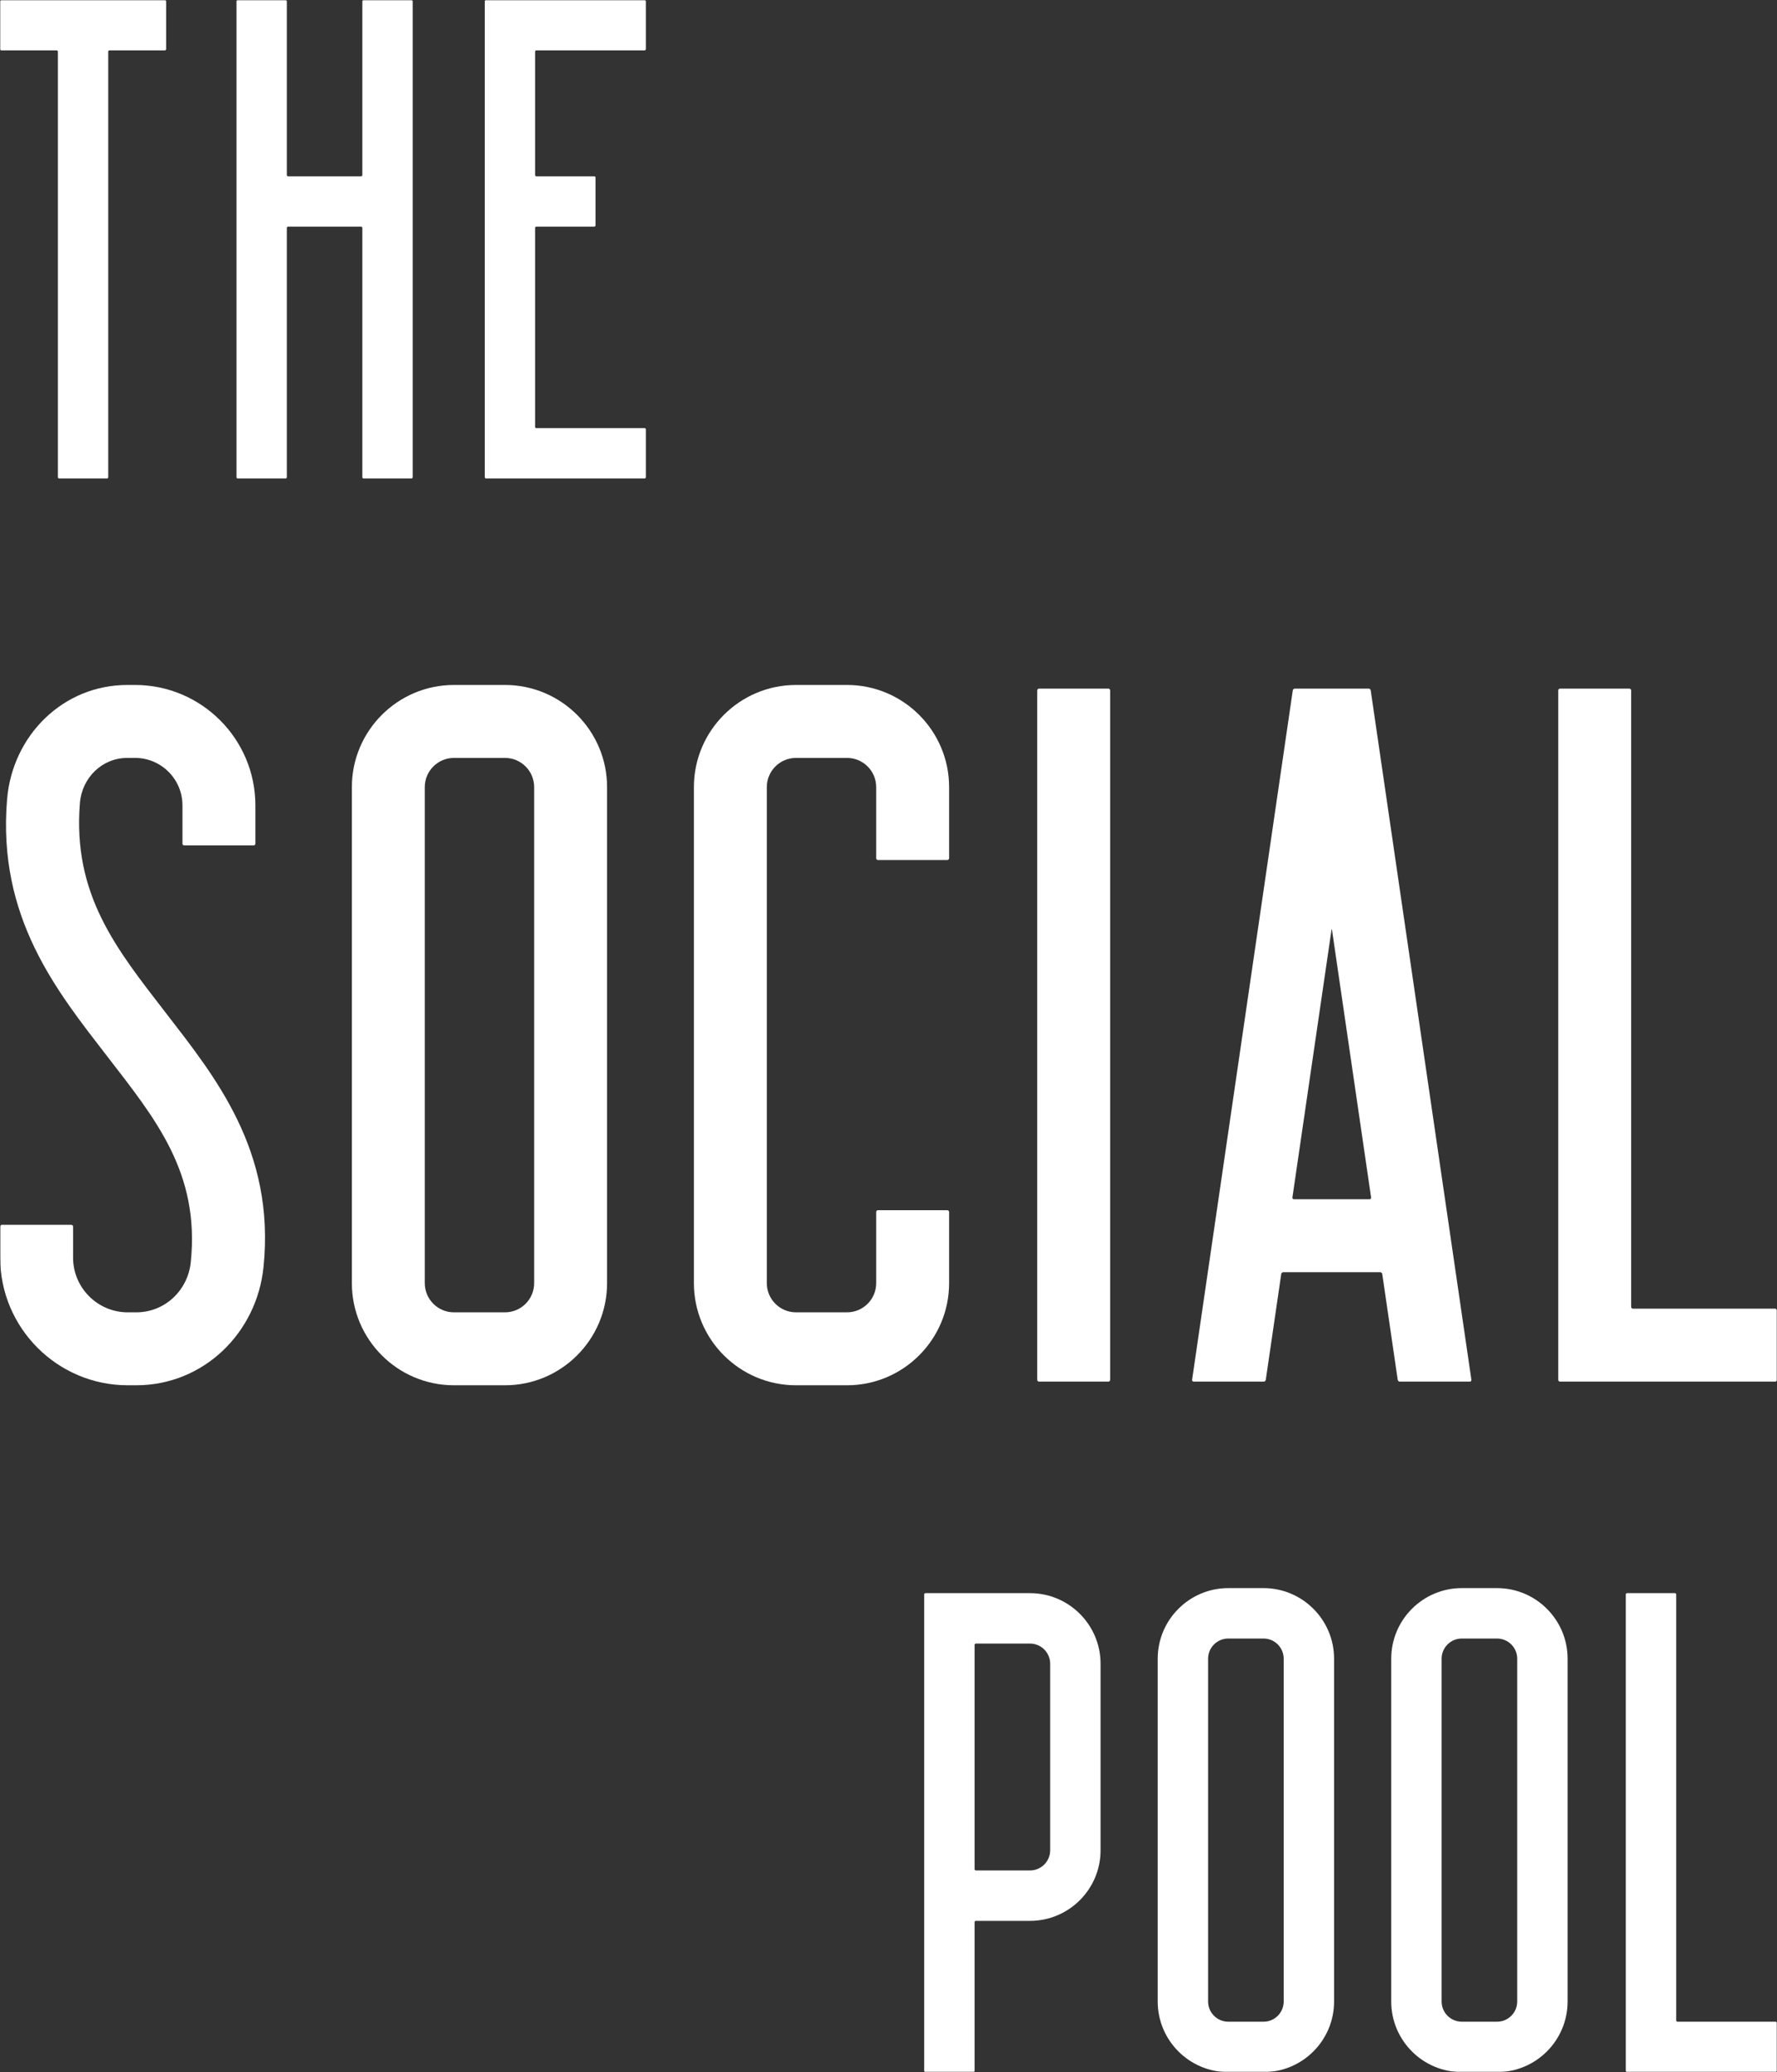
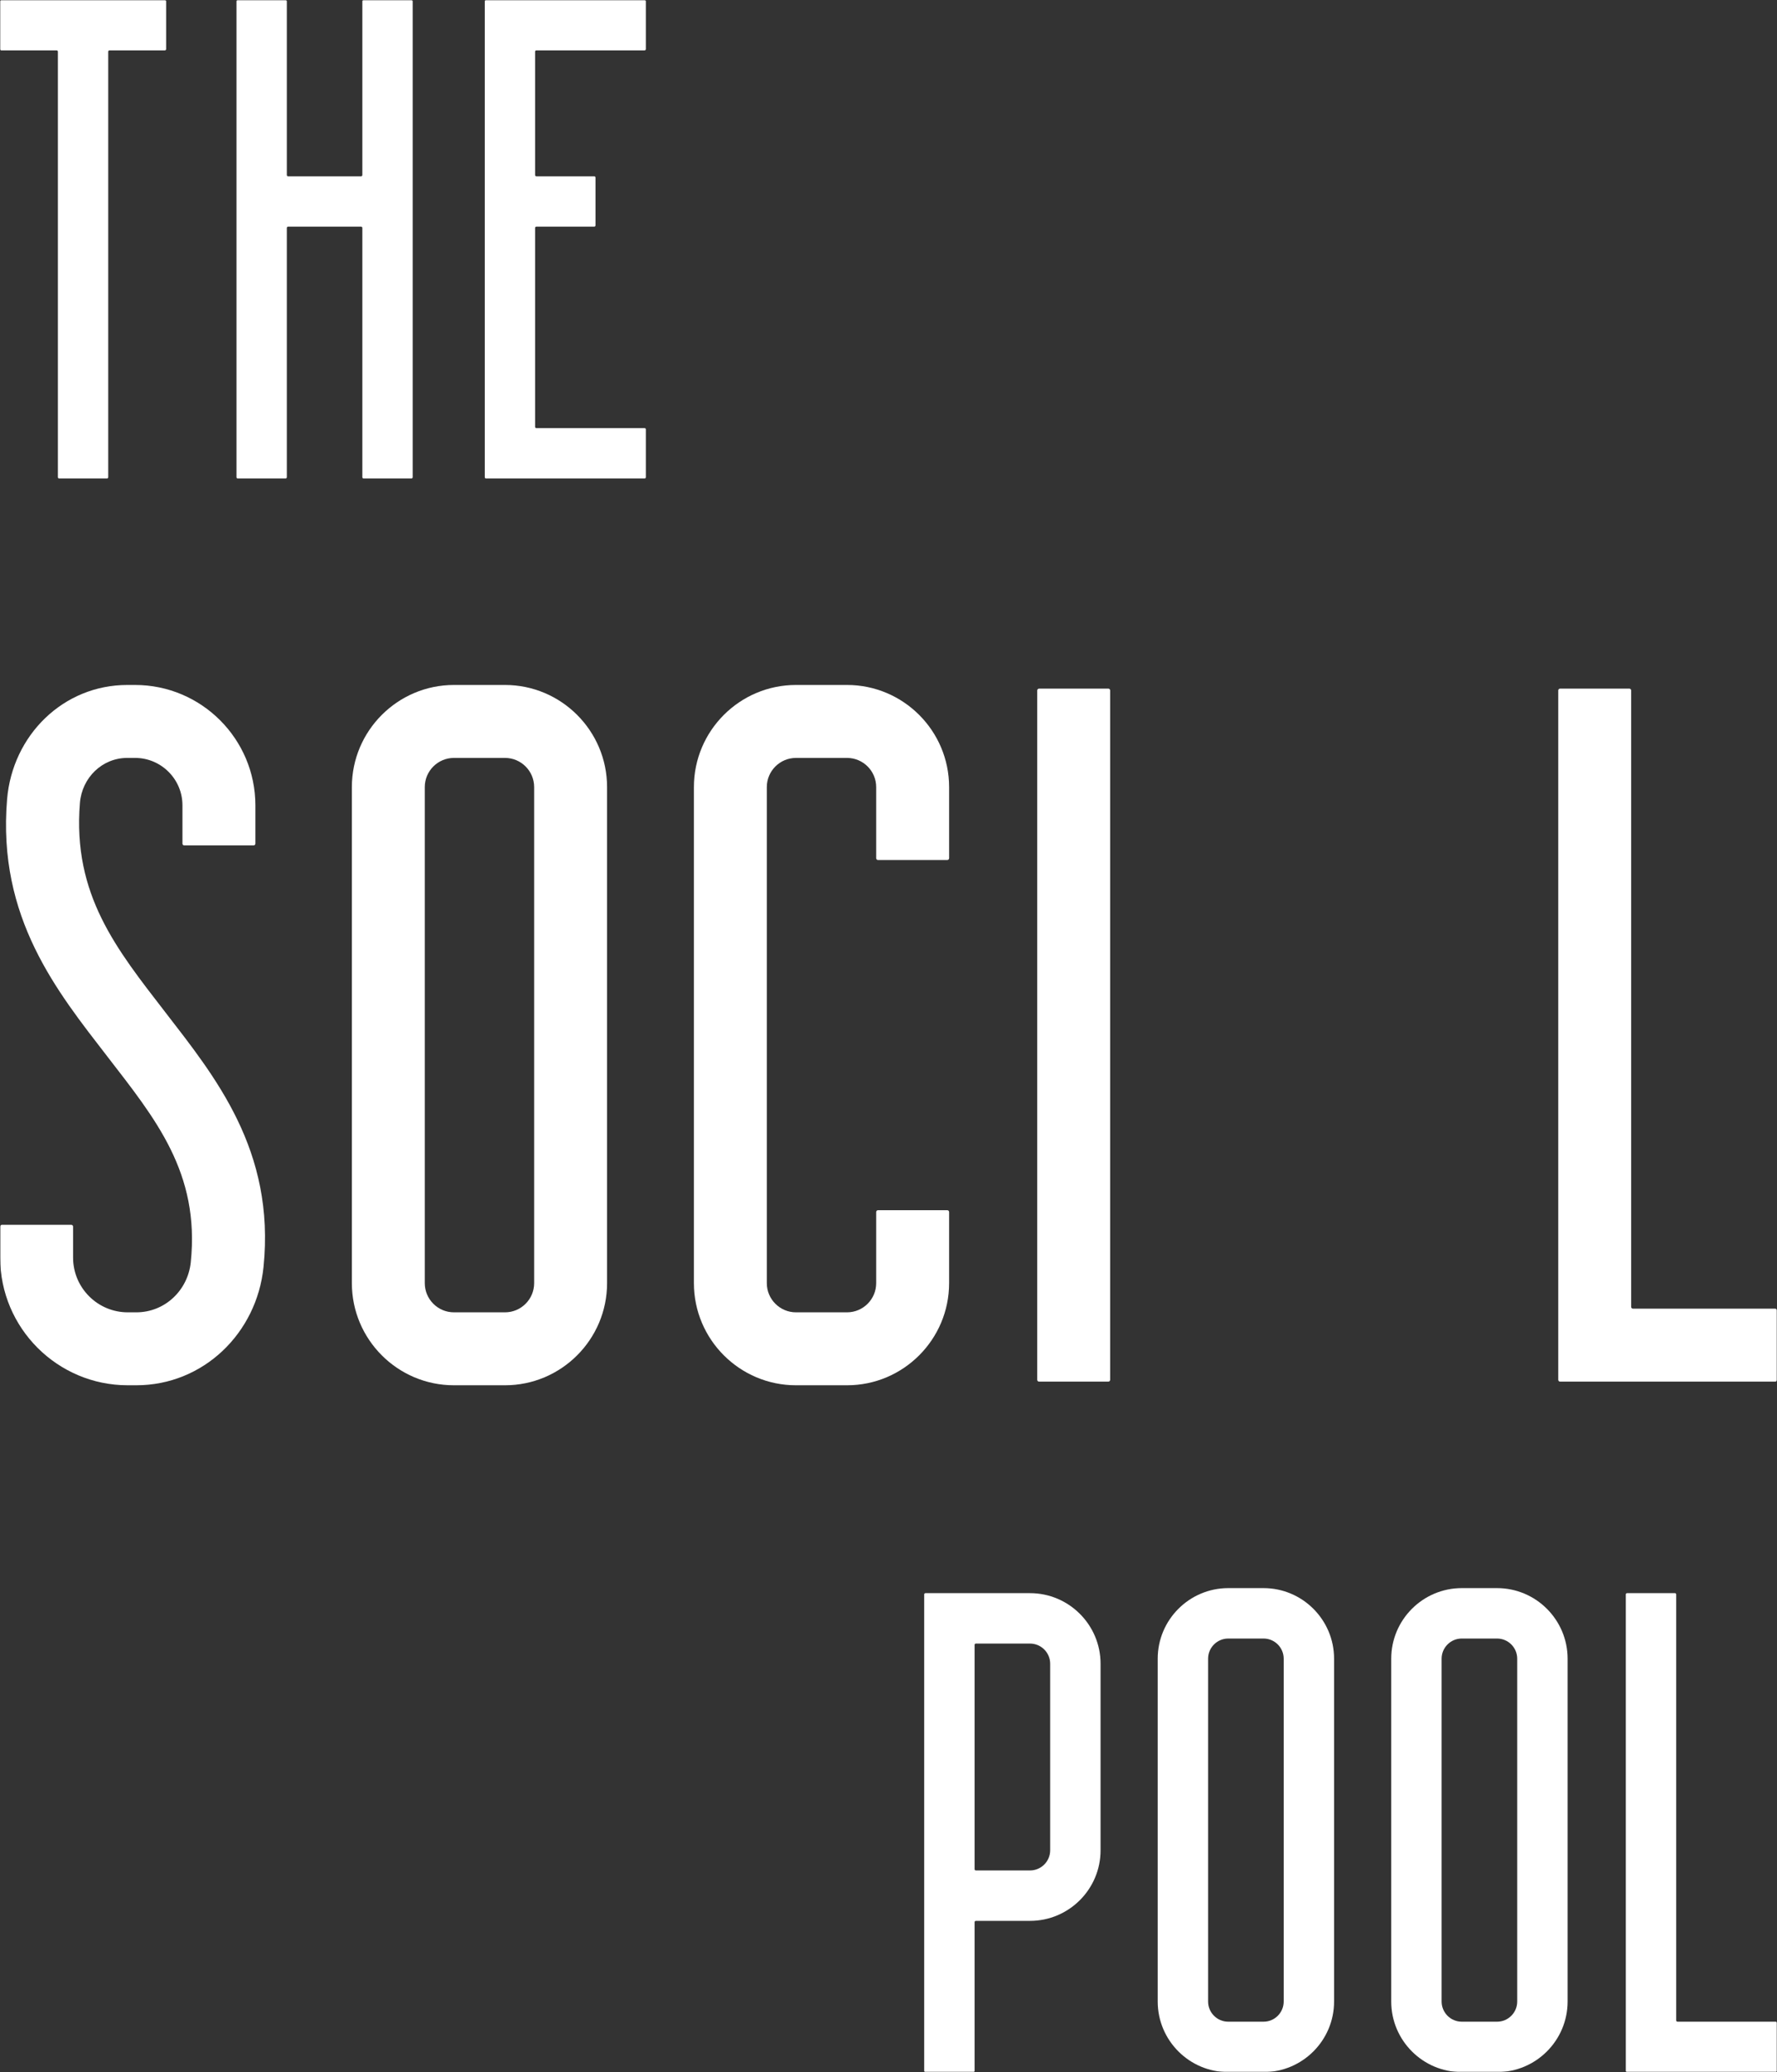
<svg xmlns="http://www.w3.org/2000/svg" width="833" height="971" viewBox="0 0 833 971" fill="none">
  <rect x="0" y="0" width="833" height="971" fill="#333333" stroke="none" />
  <g clip-path="url(#clip0_76_126)">
    <mask id="mask0_76_126" style="mask-type:luminance" maskUnits="userSpaceOnUse" x="0" y="0" width="833" height="971">
      <path d="M0 0H833V971H0V0Z" fill="white" />
    </mask>
    <g mask="url(#mask0_76_126)">
      <path d="M832.409 947.374H786.345C786.019 947.374 785.755 947.11 785.755 946.784V747.147C785.755 746.822 785.49 746.557 785.165 746.557H762.723C762.397 746.557 762.133 746.822 762.133 747.147V970.409C762.133 970.735 762.397 971 762.723 971H832.409C832.735 971 832.999 970.735 832.999 970.409V947.964C832.999 947.639 832.735 947.374 832.409 947.374Z" fill="white" />
    </g>
    <mask id="mask1_76_126" style="mask-type:luminance" maskUnits="userSpaceOnUse" x="0" y="0" width="833" height="971">
      <path d="M0 0H833V971H0V0Z" fill="white" />
    </mask>
    <g mask="url(#mask1_76_126)">
      <path d="M601.752 937.924C601.752 943.135 597.514 947.374 592.303 947.374H575.768C570.557 947.374 566.319 943.135 566.319 937.924V777.27C566.319 772.057 570.557 767.82 575.768 767.82H592.303C597.514 767.82 601.752 772.057 601.752 777.27V937.924ZM592.303 744.195H575.768C557.532 744.195 542.697 759.032 542.697 777.27V937.924C542.697 956.162 557.532 971 575.768 971H592.303C610.539 971 625.374 956.162 625.374 937.924V777.27C625.374 759.032 610.539 744.195 592.303 744.195Z" fill="white" />
    </g>
    <mask id="mask2_76_126" style="mask-type:luminance" maskUnits="userSpaceOnUse" x="0" y="0" width="833" height="971">
      <path d="M0 0H833V971H0V0Z" fill="white" />
    </mask>
    <g mask="url(#mask2_76_126)">
      <path d="M711.218 937.924C711.218 943.135 706.98 947.374 701.77 947.374H685.234C680.024 947.374 675.785 943.135 675.785 937.924V777.27C675.785 772.057 680.024 767.82 685.234 767.82H701.77C706.98 767.82 711.218 772.057 711.218 777.27V937.924ZM701.77 744.195H685.234C666.999 744.195 652.163 759.032 652.163 777.27V937.924C652.163 956.162 666.999 971 685.234 971H701.77C720.005 971 734.841 956.162 734.841 937.924V777.27C734.841 759.032 720.005 744.195 701.77 744.195Z" fill="white" />
    </g>
    <mask id="mask3_76_126" style="mask-type:luminance" maskUnits="userSpaceOnUse" x="0" y="0" width="833" height="971">
      <path d="M0 0H833V971H0V0Z" fill="white" />
    </mask>
    <g mask="url(#mask3_76_126)">
      <path d="M482.837 876.498H457.443C457.117 876.498 456.853 876.233 456.853 875.908V799.715V770.772C456.853 770.446 457.117 770.182 457.443 770.182H482.837C488.048 770.182 492.286 774.421 492.286 779.632V867.048C492.286 872.259 488.048 876.498 482.837 876.498ZM433.821 746.557C433.495 746.557 433.231 746.821 433.231 747.147V799.715V900.123V970.409C433.231 970.736 433.495 971.001 433.821 971.001H456.261C456.588 971.001 456.853 970.736 456.853 970.409V900.713C456.853 900.387 457.117 900.123 457.443 900.123H482.837C501.073 900.123 515.908 885.285 515.908 867.048V779.632C515.908 761.394 501.073 746.557 482.837 746.557H433.821Z" fill="white" />
    </g>
    <mask id="mask4_76_126" style="mask-type:luminance" maskUnits="userSpaceOnUse" x="0" y="0" width="833" height="971">
      <path d="M0 0H833V971H0V0Z" fill="white" />
    </mask>
    <g mask="url(#mask4_76_126)">
      <path d="M302.161 200.618H251.424C251.098 200.618 250.834 200.353 250.834 200.028V106.799C250.834 106.474 251.098 106.209 251.424 106.209H278.561C278.887 106.209 279.151 105.945 279.151 105.619V83.199C279.151 82.871 278.887 82.609 278.561 82.609H251.424C251.098 82.609 250.834 82.344 250.834 82.019V24.192C250.834 23.867 251.098 23.602 251.424 23.602H302.161C302.486 23.602 302.751 23.34 302.751 23.012V0.592C302.751 0.266 302.486 0.002 302.161 0.002H227.824C227.499 0.002 227.234 0.266 227.234 0.592V223.63C227.234 223.956 227.499 224.22 227.824 224.22H302.161C302.486 224.22 302.751 223.956 302.751 223.63V201.208C302.751 200.882 302.486 200.618 302.161 200.618Z" fill="white" />
    </g>
    <mask id="mask5_76_126" style="mask-type:luminance" maskUnits="userSpaceOnUse" x="0" y="0" width="833" height="971">
      <path d="M0 0H833V971H0V0Z" fill="white" />
    </mask>
    <g mask="url(#mask5_76_126)">
      <path d="M135.045 106.21H169.263C169.59 106.21 169.855 106.475 169.855 106.8V223.631C169.855 223.956 170.117 224.219 170.443 224.219H192.862C193.188 224.219 193.452 223.956 193.452 223.631V0.593C193.452 0.265 193.188 0 192.862 0H170.443C170.117 0 169.855 0.265 169.855 0.593V82.017C169.855 82.343 169.59 82.607 169.263 82.607H135.045C134.72 82.607 134.455 82.343 134.455 82.017V0.593C134.455 0.265 134.191 0 133.865 0H111.446C111.12 0 110.856 0.265 110.856 0.593V223.631C110.856 223.956 111.12 224.219 111.446 224.219H133.865C134.191 224.219 134.455 223.956 134.455 223.631V106.8C134.455 106.475 134.72 106.21 135.045 106.21Z" fill="white" />
    </g>
    <mask id="mask6_76_126" style="mask-type:luminance" maskUnits="userSpaceOnUse" x="0" y="0" width="833" height="971">
      <path d="M0 0H833V971H0V0Z" fill="white" />
    </mask>
    <g mask="url(#mask6_76_126)">
      <path d="M27.729 224.219H50.148C50.474 224.219 50.738 223.955 50.738 223.629V24.194C50.738 23.868 51.002 23.604 51.328 23.604H77.285C77.611 23.604 77.875 23.339 77.875 23.014V0.591C77.875 0.265 77.611 0.001 77.285 0.001H0.589C0.264 0.001 -0.001 0.265 -0.001 0.591V23.014C-0.001 23.339 0.264 23.604 0.589 23.604H26.549C26.874 23.604 27.139 23.868 27.139 24.194V223.629C27.139 223.955 27.403 224.219 27.729 224.219Z" fill="white" />
    </g>
    <mask id="mask7_76_126" style="mask-type:luminance" maskUnits="userSpaceOnUse" x="0" y="0" width="833" height="971">
      <path d="M0 0H833V971H0V0Z" fill="white" />
    </mask>
    <g mask="url(#mask7_76_126)">
      <path d="M397.057 649.146C423.443 649.146 444.909 627.678 444.909 601.287V567.959C444.909 567.486 444.525 567.104 444.052 567.104H411.583C411.11 567.104 410.728 567.486 410.728 567.959V601.287C410.728 608.829 404.595 614.961 397.057 614.961H373.132C365.591 614.961 359.458 608.829 359.458 601.287V368.835C359.458 361.293 365.591 355.162 373.132 355.162H397.057C404.595 355.162 410.728 361.293 410.728 368.835V402.164C410.728 402.636 411.11 403.018 411.583 403.018H444.052C444.525 403.018 444.909 402.636 444.909 402.164V368.835C444.909 342.445 423.443 320.977 397.057 320.977H373.132C346.745 320.977 325.279 342.445 325.279 368.835V601.287C325.279 627.678 346.745 649.146 373.132 649.146H397.057Z" fill="white" />
    </g>
    <mask id="mask8_76_126" style="mask-type:luminance" maskUnits="userSpaceOnUse" x="0" y="0" width="833" height="971">
      <path d="M0 0H833V971H0V0Z" fill="white" />
    </mask>
    <g mask="url(#mask8_76_126)">
-       <path d="M605.844 561.131L624.158 435.777C624.226 435.309 624.337 435.309 624.405 435.777L642.719 561.131C642.787 561.596 642.459 561.976 641.987 561.976H606.574C606.101 561.976 605.776 561.596 605.844 561.131ZM606.011 323.533L558.817 646.591C558.749 647.059 559.076 647.438 559.547 647.438H592.38C592.853 647.438 593.289 647.059 593.357 646.591L600.602 597.007C600.672 596.539 601.108 596.159 601.58 596.159H646.982C647.453 596.159 647.891 596.539 647.959 597.007L655.204 646.591C655.272 647.059 655.71 647.438 656.183 647.438H689.014C689.486 647.438 689.814 647.059 689.744 646.591L642.55 323.533C642.482 323.065 642.043 322.685 641.571 322.685H606.99C606.517 322.685 606.079 323.065 606.011 323.533Z" fill="white" />
-     </g>
+       </g>
    <mask id="mask9_76_126" style="mask-type:luminance" maskUnits="userSpaceOnUse" x="0" y="0" width="833" height="971">
      <path d="M0 0H833V971H0V0Z" fill="white" />
    </mask>
    <g mask="url(#mask9_76_126)">
      <path d="M519.544 322.686H487.075C486.602 322.686 486.218 323.068 486.218 323.54V646.582C486.218 647.053 486.602 647.437 487.075 647.437H519.544C520.017 647.437 520.399 647.053 520.399 646.582V323.54C520.399 323.068 520.017 322.686 519.544 322.686Z" fill="white" />
    </g>
    <mask id="mask10_76_126" style="mask-type:luminance" maskUnits="userSpaceOnUse" x="0" y="0" width="833" height="971">
      <path d="M0 0H833V971H0V0Z" fill="white" />
    </mask>
    <g mask="url(#mask10_76_126)">
      <path d="M832.146 613.252H765.495C765.023 613.252 764.641 612.87 764.641 612.398V323.541C764.641 323.068 764.259 322.686 763.786 322.686H731.316C730.844 322.686 730.462 323.068 730.462 323.541V646.583C730.462 647.053 730.844 647.438 731.316 647.438H832.146C832.618 647.438 833 647.053 833 646.583V614.107C833 613.634 832.618 613.252 832.146 613.252Z" fill="white" />
    </g>
    <mask id="mask11_76_126" style="mask-type:luminance" maskUnits="userSpaceOnUse" x="0" y="0" width="833" height="971">
      <path d="M0 0H833V971H0V0Z" fill="white" />
    </mask>
    <g mask="url(#mask11_76_126)">
      <path d="M250.393 601.288C250.393 608.83 244.26 614.961 236.721 614.961H212.794C205.257 614.961 199.122 608.83 199.122 601.288V368.836C199.122 361.294 205.257 355.16 212.794 355.16H236.721C244.26 355.16 250.393 361.294 250.393 368.836V601.288ZM236.721 320.977H212.794C186.409 320.977 164.944 342.446 164.944 368.836V601.288C164.944 627.678 186.409 649.146 212.794 649.146H236.721C263.106 649.146 284.574 627.678 284.574 601.288V368.836C284.574 342.446 263.106 320.977 236.721 320.977Z" fill="white" />
    </g>
    <mask id="mask12_76_126" style="mask-type:luminance" maskUnits="userSpaceOnUse" x="0" y="0" width="833" height="971">
      <path d="M0 0H833V971H0V0Z" fill="white" />
    </mask>
    <g mask="url(#mask12_76_126)">
      <path d="M59.663 355.161H63.314C75.563 355.161 85.53 365.129 85.53 377.382V395.328C85.53 395.801 85.912 396.183 86.384 396.183H118.856C119.326 396.183 119.711 395.801 119.711 395.328V377.382C119.711 346.281 94.411 320.978 63.314 320.978H59.663C29.644 320.978 5.834 344.56 3.323 374.52C-1.339 430.183 26.936 464.771 50.352 495.12C72.787 524.196 93.794 549.541 89.418 591.547C88.053 604.632 77.34 614.962 63.87 614.962H59.896C45.759 614.962 34.26 603.461 34.26 589.322V574.794C34.26 574.324 33.878 573.94 33.405 573.94H0.936C0.463 573.94 0.081 574.324 0.081 574.794V589.322C0.081 622.309 26.913 649.145 59.896 649.145H63.87C95.3 649.145 120.364 624.724 123.524 593.767C129.114 539.002 100.705 504.427 77.412 474.235C54.758 444.876 33.979 419.358 37.456 376.308C38.412 364.473 47.832 355.161 59.663 355.161Z" fill="white" />
    </g>
  </g>
  <defs>
    <clipPath id="clip0_76_126">
      <rect width="833" height="971" fill="white" />
    </clipPath>
  </defs>
</svg>